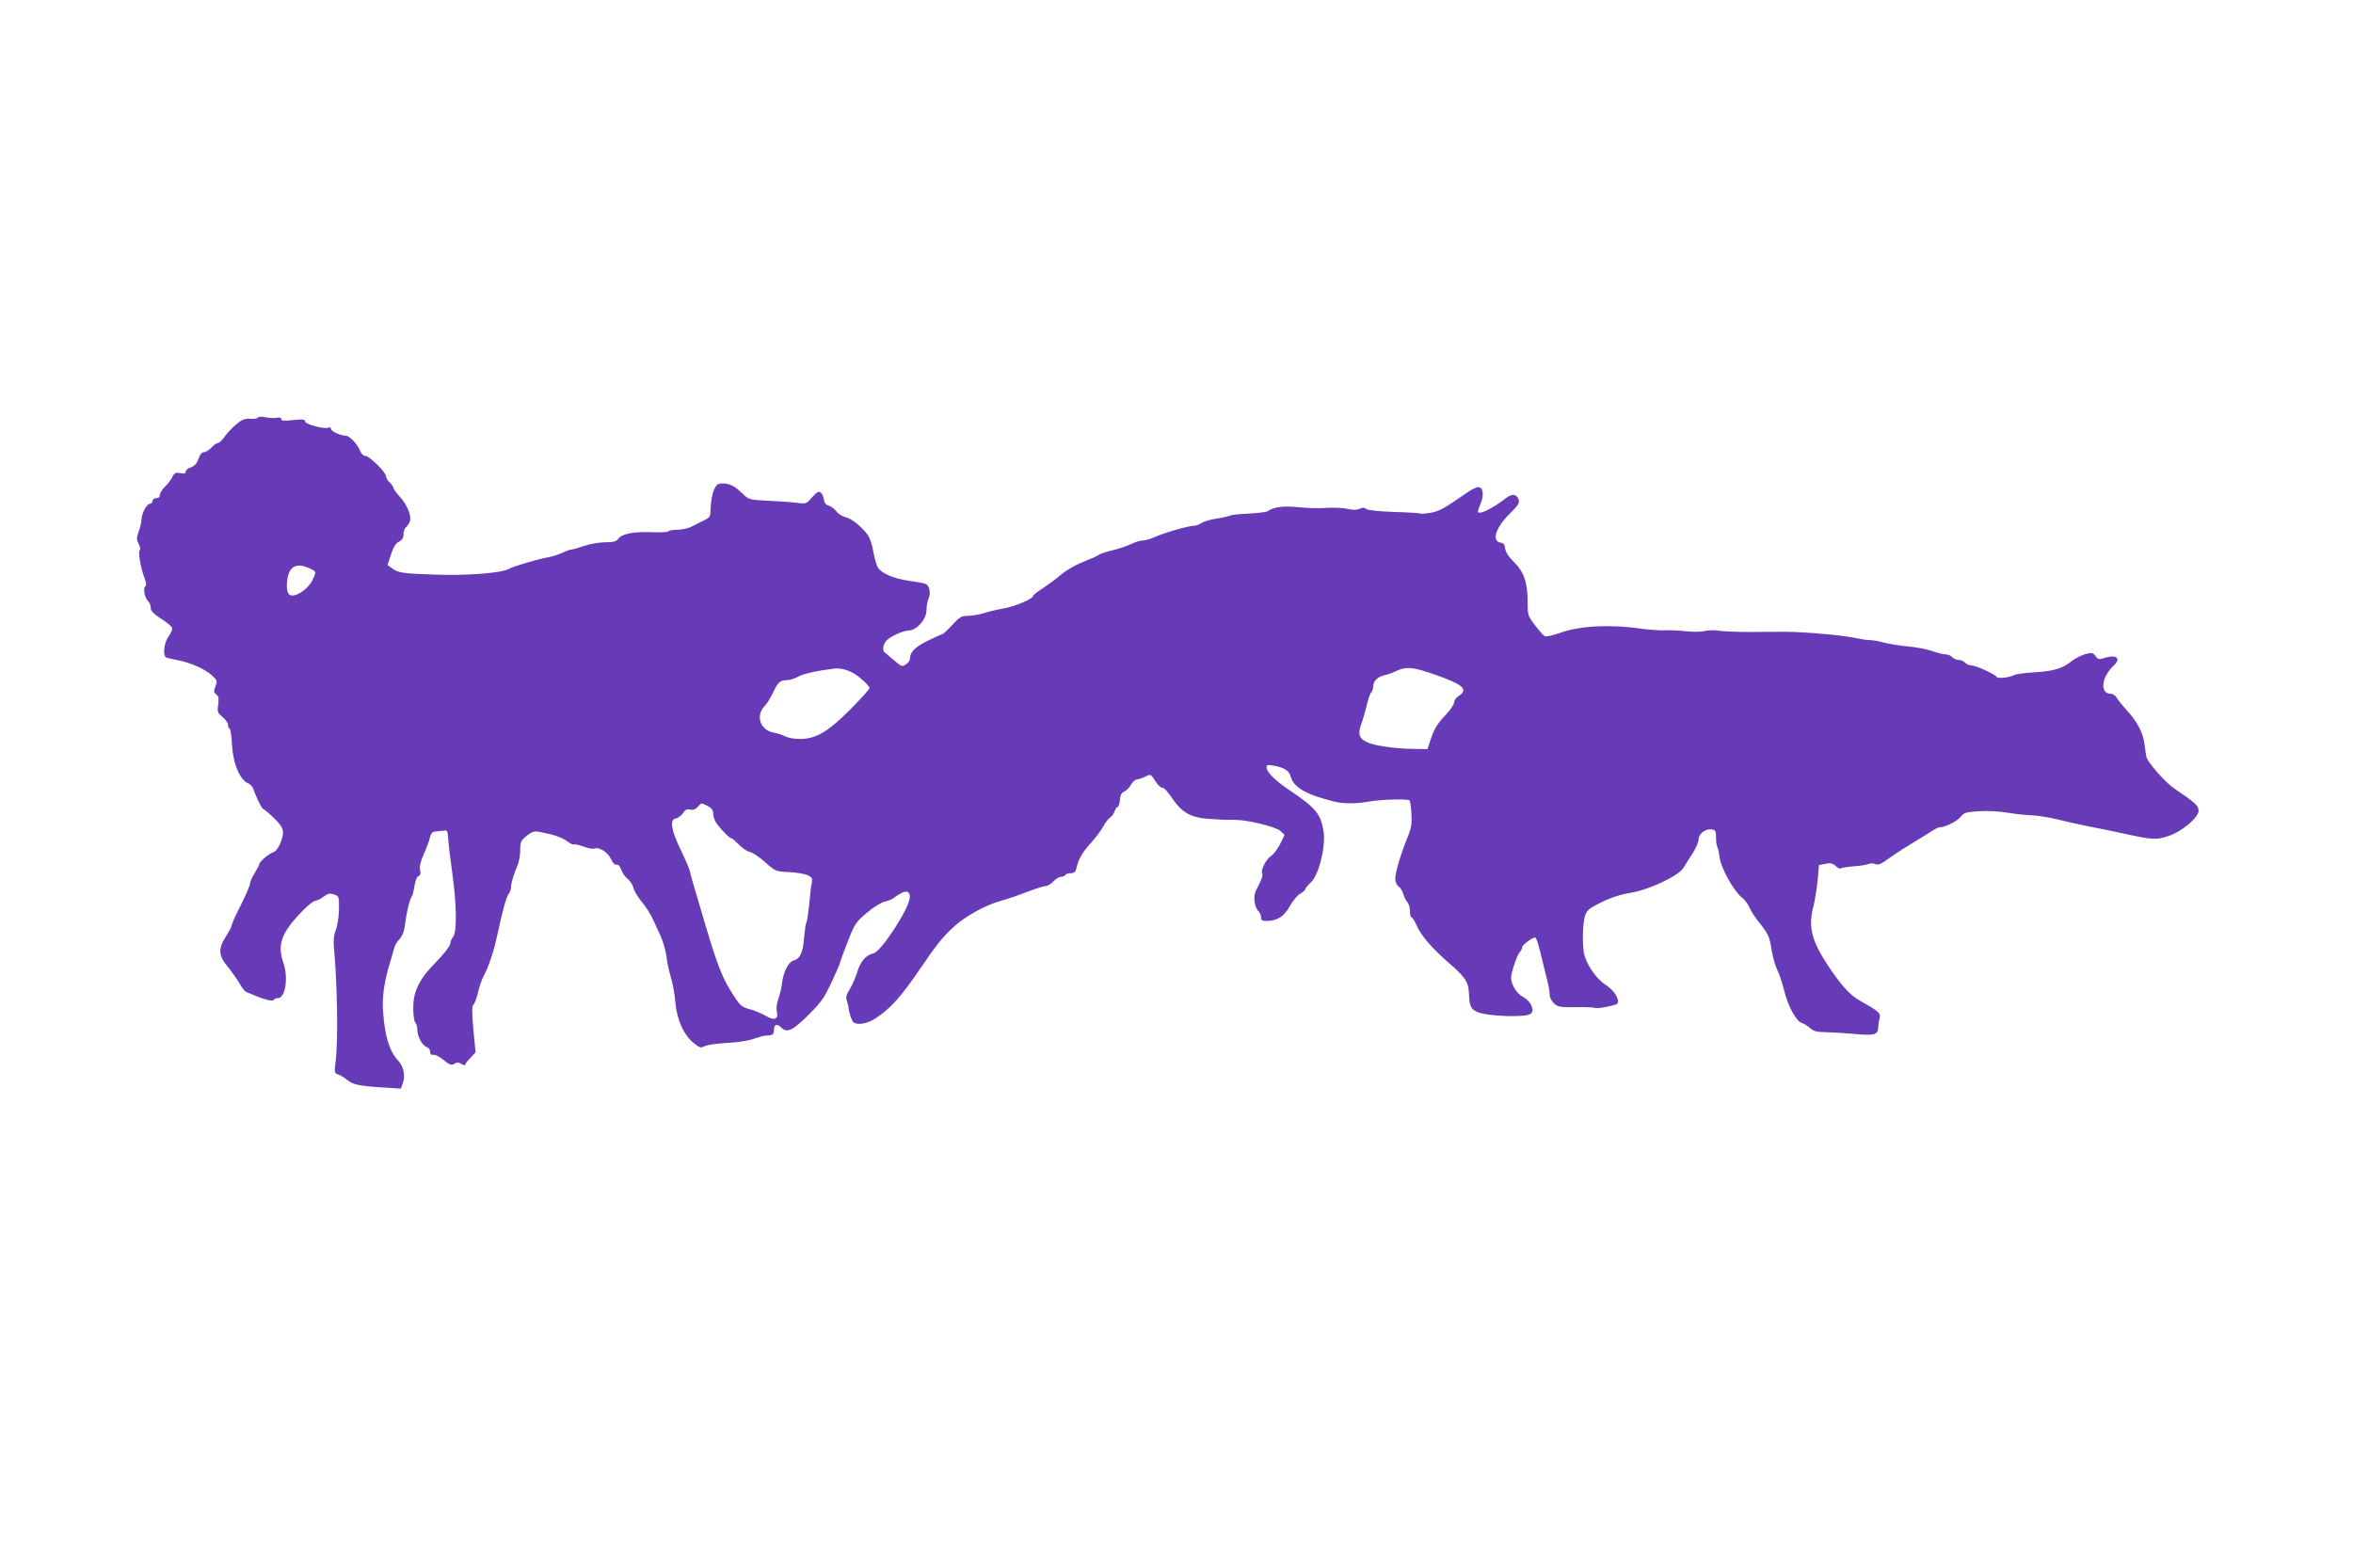
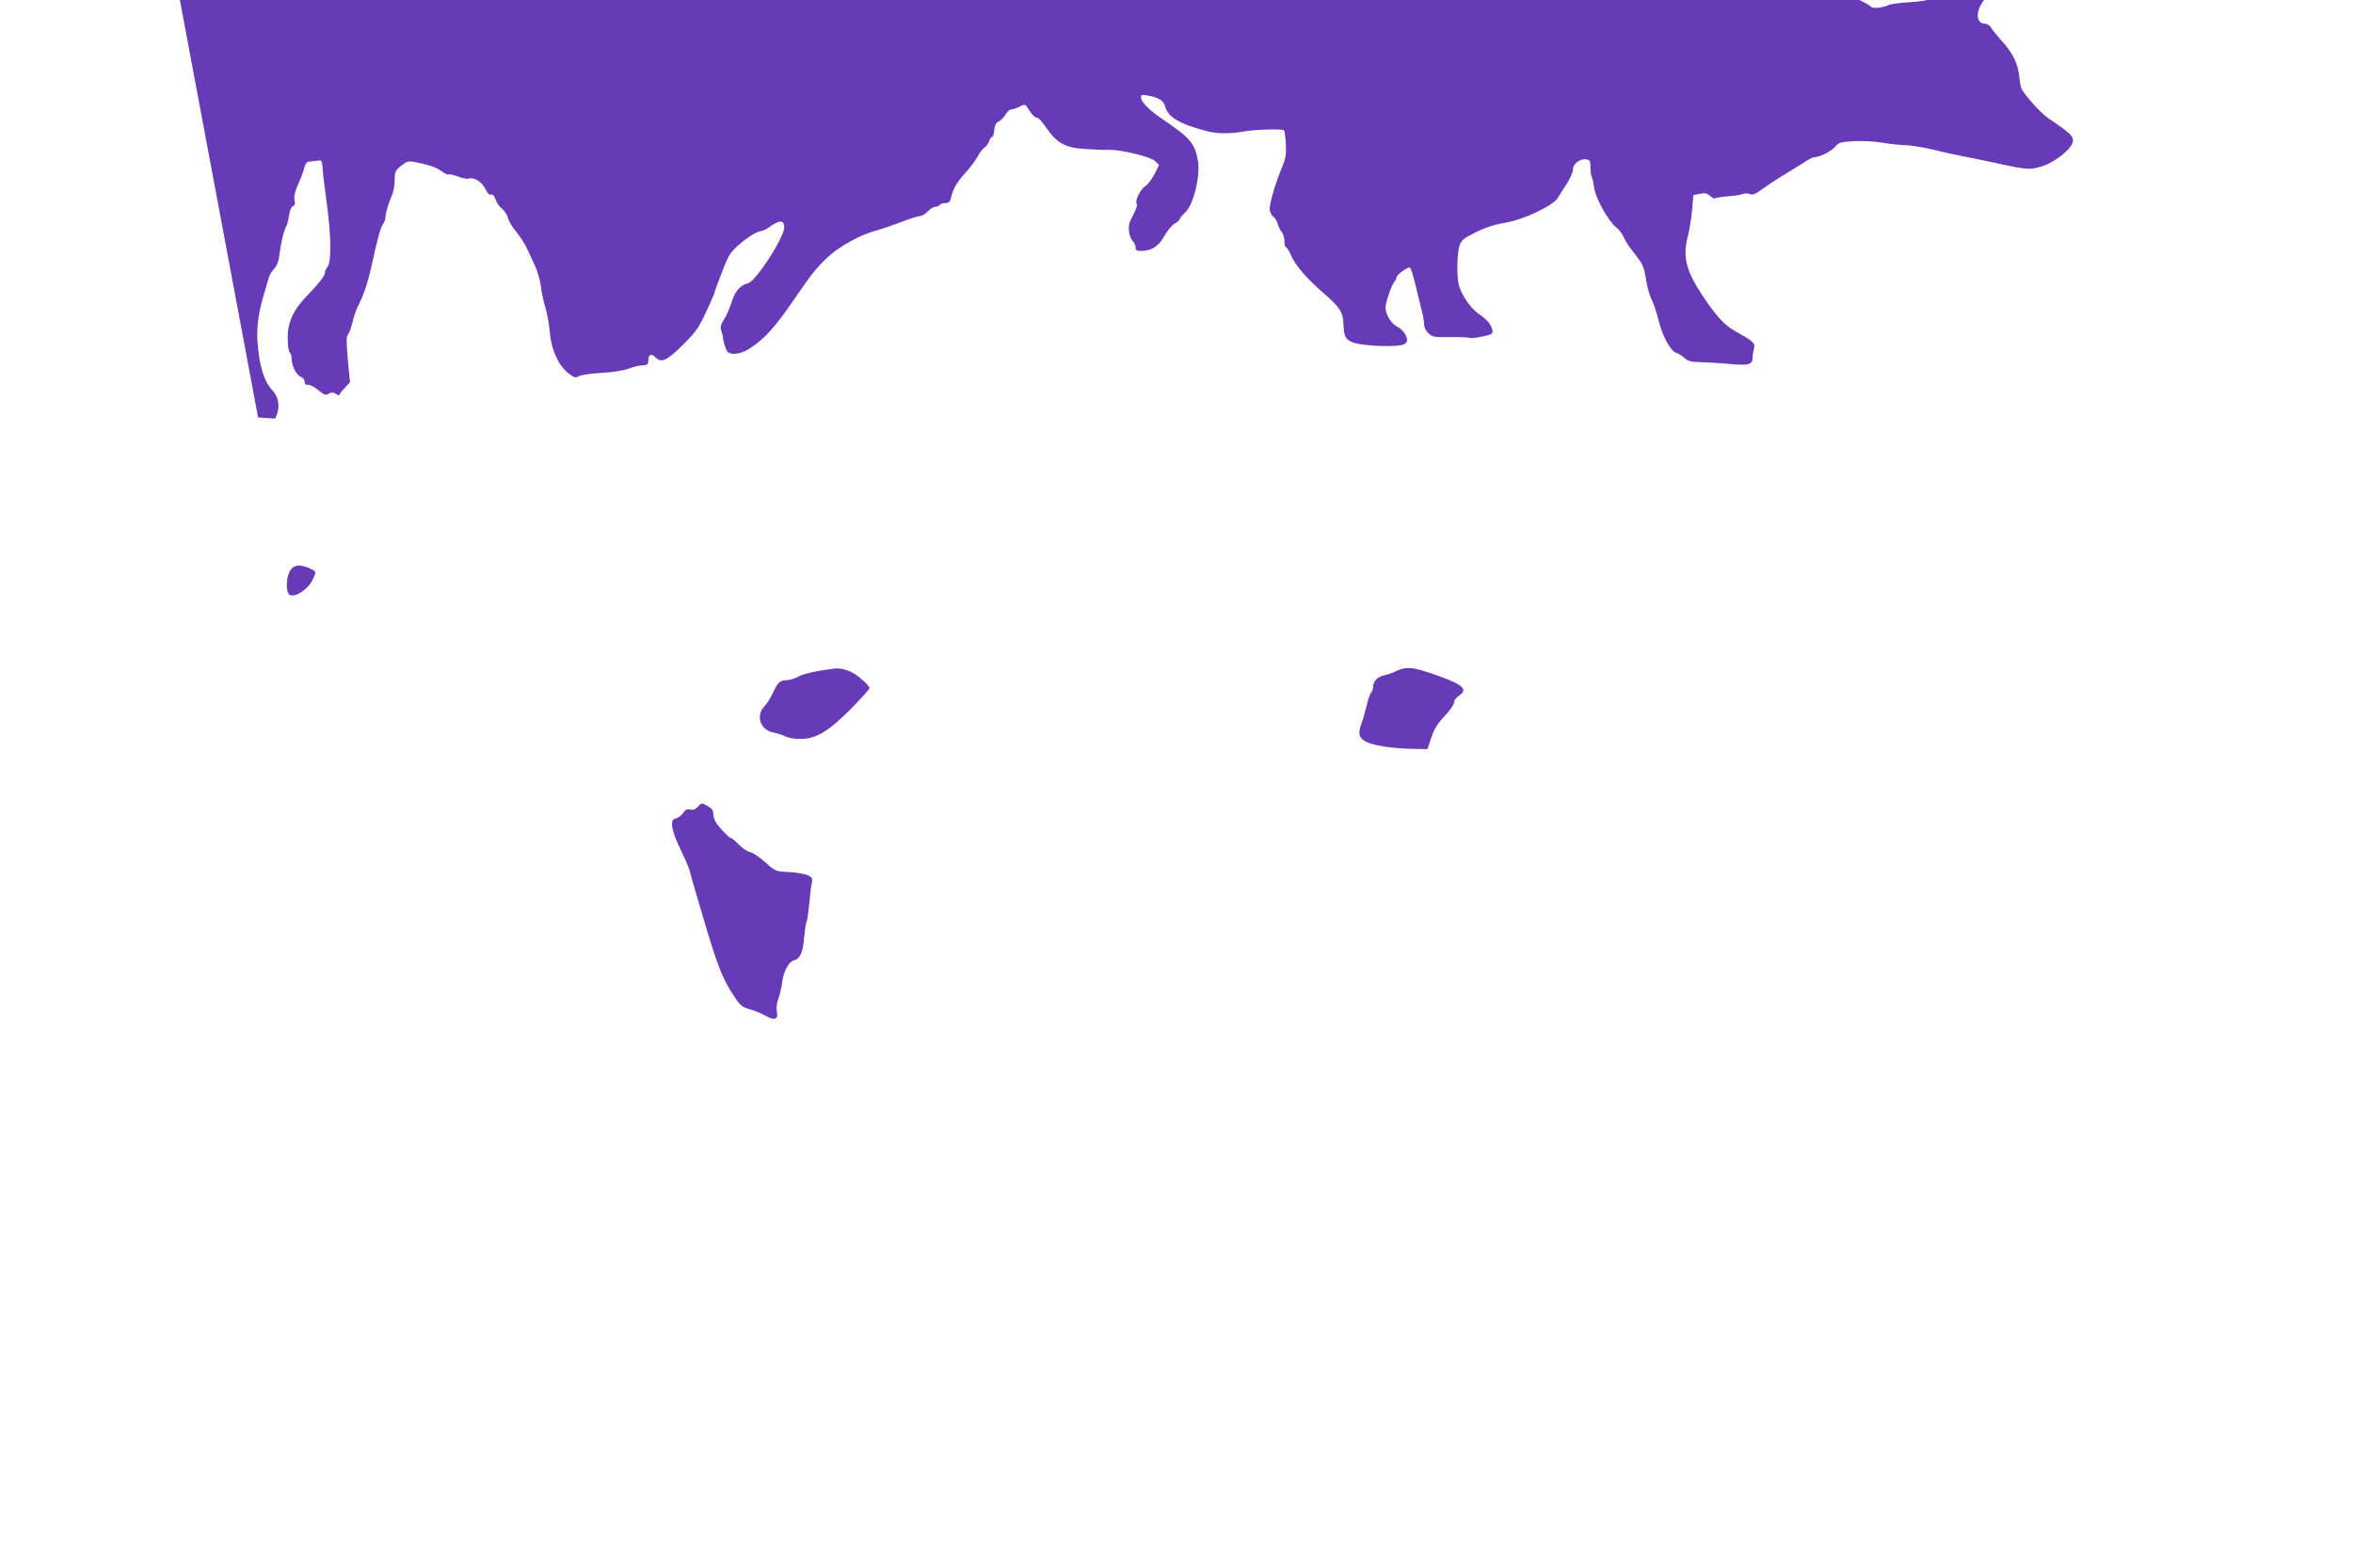
<svg xmlns="http://www.w3.org/2000/svg" version="1.0" width="1280pt" height="853pt" viewBox="0 0 1280 853" preserveAspectRatio="xMidYMid meet">
  <g transform="translate(0,853) scale(0.1,-0.1)" fill="#673ab7" stroke="none">
-     <path d="M1404 6259 c-3 -6 -23 -9 -44 -7 -31 1 -45 -5 -77 -32 -21 -18 -49 -48 -62 -67 -13 -18 -29 -33 -36 -33 -6 0 -22 -11 -35 -25 -13 -14 -31 -25 -41 -25 -11 0 -22 -13 -29 -36 -9 -25 -21 -39 -41 -46 -16 -5 -29 -16 -29 -24 0 -10 -8 -12 -29 -8 -25 5 -32 2 -44 -22 -8 -16 -27 -40 -41 -53 -14 -14 -26 -33 -26 -43 0 -11 -7 -18 -20 -18 -11 0 -20 -7 -20 -15 0 -8 -6 -15 -14 -15 -17 0 -46 -54 -46 -85 0 -12 -7 -41 -15 -65 -13 -37 -13 -45 0 -70 8 -16 11 -30 6 -32 -12 -4 4 -98 25 -152 10 -27 12 -41 4 -46 -13 -8 -2 -66 16 -81 8 -6 14 -22 14 -35 0 -17 14 -32 55 -59 31 -19 58 -42 61 -50 3 -8 -5 -29 -19 -47 -23 -31 -32 -96 -16 -113 3 -3 32 -10 64 -16 70 -13 150 -48 189 -84 27 -25 29 -29 18 -59 -10 -26 -10 -33 4 -43 13 -10 15 -22 11 -56 -6 -39 -3 -45 23 -67 17 -14 30 -32 30 -42 0 -9 4 -19 9 -22 5 -3 11 -43 13 -88 6 -105 44 -193 91 -211 9 -4 20 -15 23 -24 15 -44 48 -113 55 -113 3 0 30 -22 58 -49 56 -54 62 -74 35 -140 -9 -24 -25 -43 -37 -47 -24 -7 -77 -53 -77 -66 0 -5 -11 -26 -25 -48 -14 -22 -25 -48 -25 -57 0 -10 -23 -63 -50 -117 -28 -54 -50 -104 -50 -111 0 -6 -14 -33 -32 -61 -42 -65 -39 -103 10 -162 20 -24 49 -65 64 -90 14 -26 32 -48 40 -50 7 -2 22 -8 33 -13 54 -24 110 -39 113 -29 2 5 12 10 23 10 42 0 59 112 30 194 -34 98 -10 164 106 282 29 30 60 54 69 54 8 0 28 10 44 22 25 18 35 20 58 12 26 -9 27 -12 26 -81 -1 -39 -8 -89 -17 -111 -10 -25 -14 -57 -11 -88 19 -205 24 -514 10 -625 -8 -63 -7 -67 13 -74 12 -3 33 -17 49 -29 30 -26 66 -34 199 -42 l93 -6 11 28 c15 40 5 92 -24 123 -48 51 -73 131 -83 265 -7 82 7 174 41 281 7 22 15 52 19 66 3 14 16 37 30 51 16 19 26 44 30 85 8 62 25 132 37 148 4 6 10 31 14 57 4 27 13 49 22 52 10 4 13 14 8 34 -4 19 3 47 21 87 15 33 30 74 33 90 5 20 13 30 26 31 11 1 31 3 45 5 23 4 25 1 28 -41 1 -25 11 -109 22 -186 24 -172 27 -322 5 -350 -8 -10 -15 -26 -15 -34 0 -16 -33 -58 -110 -138 -48 -51 -78 -107 -88 -162 -8 -49 -3 -123 8 -134 6 -6 10 -22 10 -36 0 -37 27 -88 50 -95 11 -4 20 -15 20 -26 0 -14 6 -19 18 -17 10 1 35 -11 56 -29 32 -26 42 -30 57 -20 15 9 24 9 39 -1 11 -7 20 -9 20 -5 0 5 13 22 29 38 l28 31 -12 123 c-8 94 -8 126 0 135 7 6 18 36 25 66 7 30 19 66 26 80 32 61 56 131 75 215 35 160 51 219 65 240 8 10 14 28 14 39 0 21 15 73 37 123 7 17 13 53 13 80 0 43 4 51 35 76 29 23 42 27 68 22 78 -15 124 -30 153 -52 17 -12 33 -20 37 -17 3 3 26 -2 51 -11 25 -10 52 -15 61 -11 26 9 71 -20 89 -58 10 -22 22 -33 30 -30 9 3 18 -6 25 -26 6 -18 21 -40 35 -51 13 -10 27 -31 31 -46 3 -16 19 -43 33 -62 39 -48 60 -81 78 -121 9 -19 26 -57 39 -85 12 -27 26 -75 30 -105 3 -30 14 -82 24 -115 10 -33 22 -95 25 -139 8 -95 48 -181 102 -222 30 -24 39 -26 55 -16 11 7 63 15 117 18 53 2 120 12 147 21 53 18 58 19 93 21 16 2 22 8 22 26 0 34 16 40 40 16 31 -31 62 -17 150 71 77 77 87 92 153 241 10 20 17 39 17 43 0 3 18 53 41 111 38 98 44 107 104 158 35 30 79 57 97 61 18 4 40 12 48 19 61 46 90 47 89 4 -1 -58 -155 -294 -197 -304 -42 -10 -71 -43 -89 -103 -10 -31 -28 -73 -41 -93 -17 -27 -22 -43 -16 -60 4 -13 8 -27 9 -33 2 -31 19 -81 29 -87 24 -16 74 -7 117 21 83 54 138 115 248 276 88 129 115 163 178 222 57 54 172 119 253 141 54 16 84 26 169 58 35 13 71 24 81 24 9 0 27 11 40 25 13 14 31 25 41 25 10 0 21 5 24 10 3 6 17 10 30 10 19 0 26 7 31 28 11 49 32 86 79 137 25 28 55 67 65 87 11 20 28 43 38 50 11 7 22 23 26 36 4 12 11 22 16 22 5 0 10 17 12 38 2 26 9 40 24 46 11 5 28 22 37 38 9 15 23 28 32 28 9 0 29 7 45 15 29 15 30 15 55 -25 14 -21 31 -37 37 -35 8 3 32 -24 57 -61 52 -76 103 -104 203 -109 35 -2 72 -4 83 -5 11 0 36 0 55 0 66 0 221 -38 245 -60 l23 -22 -24 -49 c-14 -27 -36 -57 -50 -66 -27 -17 -58 -79 -48 -95 6 -10 -2 -31 -33 -91 -17 -32 -10 -91 13 -114 8 -8 14 -23 14 -34 0 -15 7 -19 30 -19 57 0 95 24 127 81 17 30 42 61 57 68 14 8 26 18 26 23 0 5 14 22 31 38 43 39 82 195 69 277 -16 98 -42 128 -195 231 -68 46 -115 93 -115 116 0 16 5 17 38 11 58 -10 85 -28 93 -59 16 -59 80 -97 234 -136 51 -13 128 -13 195 0 60 11 208 15 218 6 3 -4 8 -37 10 -74 3 -55 -1 -79 -21 -127 -35 -84 -67 -192 -67 -225 0 -17 8 -35 18 -42 10 -7 22 -26 26 -42 4 -15 14 -35 21 -43 8 -8 15 -30 15 -49 0 -19 4 -34 8 -34 5 0 17 -19 27 -42 24 -57 86 -128 184 -213 81 -70 100 -99 102 -160 3 -70 10 -85 47 -101 55 -23 261 -30 286 -10 17 14 17 19 6 47 -8 18 -27 37 -45 46 -34 16 -65 68 -65 106 1 29 34 125 49 140 6 6 11 17 11 24 0 12 55 53 71 53 7 0 22 -49 44 -145 9 -38 21 -86 26 -106 5 -20 9 -47 9 -61 0 -13 10 -34 23 -46 21 -20 33 -22 119 -21 53 1 100 -1 104 -4 5 -3 36 0 69 7 51 10 59 15 57 32 -6 32 -29 61 -74 91 -49 33 -102 114 -112 170 -9 60 -6 165 7 203 10 29 24 40 87 71 50 25 104 43 160 52 102 17 260 92 287 135 9 15 31 50 50 79 18 28 33 63 33 77 0 30 38 59 72 54 20 -3 23 -9 23 -43 0 -22 3 -44 6 -50 4 -5 10 -33 14 -62 8 -58 77 -181 121 -216 15 -11 32 -35 40 -52 7 -18 30 -54 52 -81 53 -67 58 -79 70 -155 6 -37 19 -84 31 -107 11 -22 27 -71 36 -108 19 -83 66 -170 97 -179 13 -4 33 -17 46 -29 19 -16 37 -21 85 -21 34 -1 101 -5 149 -9 110 -11 133 -6 135 31 0 15 4 40 8 54 7 28 -4 37 -110 97 -51 28 -102 85 -172 191 -90 137 -108 211 -77 326 8 33 18 96 22 140 l7 79 35 7 c28 6 39 3 56 -12 11 -10 23 -17 26 -13 4 3 34 8 69 11 34 2 72 8 83 13 12 4 29 4 39 -1 12 -7 32 1 79 36 35 25 95 63 133 86 39 23 82 50 97 60 15 10 34 19 41 19 29 0 93 32 113 57 19 23 31 26 102 30 43 3 113 -1 153 -8 41 -7 99 -13 129 -14 30 -1 93 -11 140 -22 47 -12 123 -29 170 -38 47 -9 135 -27 195 -40 156 -34 173 -35 238 -14 75 24 167 101 167 139 0 27 -19 44 -133 121 -48 32 -145 143 -151 172 -3 12 -7 42 -10 67 -7 61 -39 124 -95 184 -25 28 -51 60 -57 71 -6 11 -21 21 -34 21 -58 3 -48 90 16 151 44 40 20 64 -44 45 -33 -11 -39 -10 -53 9 -14 19 -19 20 -57 10 -22 -7 -54 -23 -71 -36 -48 -41 -99 -56 -200 -62 -53 -3 -105 -10 -116 -16 -28 -14 -87 -20 -94 -9 -10 15 -113 62 -137 62 -12 0 -27 7 -34 15 -7 8 -23 15 -35 15 -12 0 -28 7 -35 15 -7 8 -22 15 -35 15 -12 0 -46 8 -76 19 -30 10 -90 21 -134 25 -44 4 -102 14 -130 21 -27 8 -62 13 -76 13 -15 0 -48 5 -75 11 -58 14 -270 33 -369 34 -38 0 -128 0 -200 -1 -71 0 -150 3 -175 7 -25 4 -60 3 -79 -2 -19 -5 -64 -5 -100 -1 -36 4 -88 7 -116 5 -27 -1 -81 3 -120 8 -175 26 -342 17 -449 -22 -39 -14 -76 -22 -83 -18 -7 4 -31 31 -53 60 -39 51 -40 56 -40 130 0 102 -21 163 -76 215 -27 27 -43 51 -46 71 -2 22 -9 31 -24 33 -52 7 -29 81 51 160 45 44 52 57 46 75 -11 30 -36 33 -69 7 -76 -59 -152 -95 -152 -72 0 5 7 26 16 47 18 45 11 85 -15 85 -10 0 -38 -14 -62 -31 -126 -87 -148 -99 -194 -108 -27 -5 -53 -7 -57 -5 -4 3 -69 7 -144 9 -83 3 -142 9 -151 16 -10 9 -20 9 -37 1 -16 -7 -37 -7 -67 0 -24 5 -75 8 -114 5 -38 -3 -108 -1 -155 4 -81 8 -132 1 -166 -23 -6 -4 -52 -9 -102 -12 -50 -2 -95 -7 -101 -11 -6 -3 -39 -11 -72 -16 -34 -5 -71 -16 -83 -24 -11 -8 -30 -15 -41 -15 -28 0 -161 -38 -212 -61 -24 -11 -53 -19 -66 -19 -13 0 -42 -9 -65 -20 -22 -11 -69 -26 -102 -34 -34 -8 -67 -19 -74 -25 -7 -6 -44 -22 -82 -37 -38 -14 -91 -44 -119 -68 -27 -23 -74 -57 -102 -76 -29 -18 -53 -37 -53 -42 0 -15 -97 -57 -161 -68 -35 -6 -84 -18 -109 -26 -25 -8 -63 -14 -84 -14 -35 0 -46 -6 -86 -50 -25 -27 -50 -50 -54 -50 -4 0 -40 -16 -80 -36 -70 -35 -96 -61 -96 -99 0 -8 -10 -21 -22 -29 -20 -14 -24 -13 -62 20 -23 19 -47 40 -54 45 -14 11 -8 46 12 66 22 22 91 53 119 53 43 0 97 61 97 111 0 21 5 49 11 63 14 30 5 72 -17 80 -9 4 -48 11 -87 16 -84 12 -150 40 -171 72 -8 12 -19 51 -25 86 -5 34 -19 75 -30 91 -32 45 -90 91 -122 98 -16 3 -39 17 -50 32 -11 14 -30 28 -42 31 -15 4 -23 15 -25 32 -2 15 -9 32 -17 38 -11 9 -21 4 -47 -25 -32 -37 -33 -37 -88 -30 -30 4 -100 9 -155 11 -97 5 -101 6 -135 38 -44 43 -71 56 -110 56 -26 0 -33 -6 -47 -37 -9 -21 -16 -63 -17 -93 -1 -53 -2 -54 -41 -73 -22 -11 -52 -26 -67 -34 -15 -7 -48 -14 -73 -15 -25 0 -48 -4 -50 -9 -3 -4 -45 -6 -93 -4 -95 4 -160 -9 -180 -37 -10 -14 -27 -18 -70 -18 -32 0 -83 -9 -115 -20 -31 -11 -63 -20 -70 -20 -8 0 -29 -8 -48 -17 -19 -9 -52 -20 -74 -24 -61 -11 -187 -48 -215 -63 -43 -24 -227 -38 -402 -32 -181 6 -203 10 -236 35 l-24 17 19 58 c13 40 26 61 43 69 18 9 25 21 25 40 0 15 5 31 10 35 6 4 15 17 22 29 16 29 -9 95 -54 143 -18 20 -33 41 -33 46 0 6 -9 19 -20 29 -11 10 -20 25 -20 34 0 22 -91 111 -113 111 -10 0 -22 12 -28 28 -13 34 -58 82 -78 82 -29 0 -81 24 -81 38 0 7 -5 10 -11 6 -18 -11 -129 17 -129 33 0 12 -12 13 -65 8 -49 -6 -65 -4 -65 5 0 8 -9 11 -26 7 -14 -2 -41 -1 -60 3 -19 5 -37 4 -40 -1z m297 -829 c18 -10 18 -13 4 -45 -26 -64 -115 -118 -136 -84 -14 22 -10 87 6 119 21 41 62 44 126 10z m2948 -566 c36 -23 81 -66 81 -77 0 -6 -46 -57 -102 -114 -122 -123 -190 -163 -275 -163 -30 0 -66 6 -81 14 -15 8 -44 17 -65 21 -73 14 -98 94 -46 146 12 12 31 43 44 71 27 57 38 68 77 68 15 0 42 9 60 19 28 16 105 33 198 44 32 4 75 -8 109 -29z m3171 -9 c142 -51 168 -76 115 -111 -14 -9 -25 -25 -25 -36 0 -10 -23 -44 -52 -74 -37 -39 -57 -71 -72 -117 l-21 -62 -75 1 c-103 1 -219 18 -257 38 -41 21 -47 44 -28 97 9 24 22 70 30 102 7 33 18 64 24 70 6 6 11 21 11 33 0 28 24 52 58 60 15 3 41 11 57 19 67 32 96 29 235 -20z m-3970 -710 c23 -12 30 -23 30 -44 0 -16 10 -41 22 -56 30 -38 67 -75 76 -75 5 0 23 -16 42 -35 18 -19 45 -37 60 -40 15 -3 53 -29 83 -56 55 -49 57 -50 129 -53 40 -2 86 -10 101 -17 25 -11 28 -17 23 -43 -4 -17 -10 -69 -14 -116 -5 -47 -11 -91 -15 -97 -4 -6 -9 -44 -13 -84 -6 -81 -22 -116 -57 -124 -28 -8 -56 -63 -63 -124 -3 -25 -12 -64 -20 -85 -9 -23 -12 -51 -8 -69 9 -43 -12 -51 -61 -23 -22 13 -61 29 -87 36 -39 10 -52 20 -81 65 -68 101 -94 168 -178 455 -56 189 -60 202 -66 230 -3 14 -26 67 -51 119 -52 107 -60 164 -25 169 12 2 29 15 38 28 12 19 22 24 39 20 16 -4 29 1 41 14 22 24 19 24 55 5z" />
+     <path d="M1404 6259 l93 -6 11 28 c15 40 5 92 -24 123 -48 51 -73 131 -83 265 -7 82 7 174 41 281 7 22 15 52 19 66 3 14 16 37 30 51 16 19 26 44 30 85 8 62 25 132 37 148 4 6 10 31 14 57 4 27 13 49 22 52 10 4 13 14 8 34 -4 19 3 47 21 87 15 33 30 74 33 90 5 20 13 30 26 31 11 1 31 3 45 5 23 4 25 1 28 -41 1 -25 11 -109 22 -186 24 -172 27 -322 5 -350 -8 -10 -15 -26 -15 -34 0 -16 -33 -58 -110 -138 -48 -51 -78 -107 -88 -162 -8 -49 -3 -123 8 -134 6 -6 10 -22 10 -36 0 -37 27 -88 50 -95 11 -4 20 -15 20 -26 0 -14 6 -19 18 -17 10 1 35 -11 56 -29 32 -26 42 -30 57 -20 15 9 24 9 39 -1 11 -7 20 -9 20 -5 0 5 13 22 29 38 l28 31 -12 123 c-8 94 -8 126 0 135 7 6 18 36 25 66 7 30 19 66 26 80 32 61 56 131 75 215 35 160 51 219 65 240 8 10 14 28 14 39 0 21 15 73 37 123 7 17 13 53 13 80 0 43 4 51 35 76 29 23 42 27 68 22 78 -15 124 -30 153 -52 17 -12 33 -20 37 -17 3 3 26 -2 51 -11 25 -10 52 -15 61 -11 26 9 71 -20 89 -58 10 -22 22 -33 30 -30 9 3 18 -6 25 -26 6 -18 21 -40 35 -51 13 -10 27 -31 31 -46 3 -16 19 -43 33 -62 39 -48 60 -81 78 -121 9 -19 26 -57 39 -85 12 -27 26 -75 30 -105 3 -30 14 -82 24 -115 10 -33 22 -95 25 -139 8 -95 48 -181 102 -222 30 -24 39 -26 55 -16 11 7 63 15 117 18 53 2 120 12 147 21 53 18 58 19 93 21 16 2 22 8 22 26 0 34 16 40 40 16 31 -31 62 -17 150 71 77 77 87 92 153 241 10 20 17 39 17 43 0 3 18 53 41 111 38 98 44 107 104 158 35 30 79 57 97 61 18 4 40 12 48 19 61 46 90 47 89 4 -1 -58 -155 -294 -197 -304 -42 -10 -71 -43 -89 -103 -10 -31 -28 -73 -41 -93 -17 -27 -22 -43 -16 -60 4 -13 8 -27 9 -33 2 -31 19 -81 29 -87 24 -16 74 -7 117 21 83 54 138 115 248 276 88 129 115 163 178 222 57 54 172 119 253 141 54 16 84 26 169 58 35 13 71 24 81 24 9 0 27 11 40 25 13 14 31 25 41 25 10 0 21 5 24 10 3 6 17 10 30 10 19 0 26 7 31 28 11 49 32 86 79 137 25 28 55 67 65 87 11 20 28 43 38 50 11 7 22 23 26 36 4 12 11 22 16 22 5 0 10 17 12 38 2 26 9 40 24 46 11 5 28 22 37 38 9 15 23 28 32 28 9 0 29 7 45 15 29 15 30 15 55 -25 14 -21 31 -37 37 -35 8 3 32 -24 57 -61 52 -76 103 -104 203 -109 35 -2 72 -4 83 -5 11 0 36 0 55 0 66 0 221 -38 245 -60 l23 -22 -24 -49 c-14 -27 -36 -57 -50 -66 -27 -17 -58 -79 -48 -95 6 -10 -2 -31 -33 -91 -17 -32 -10 -91 13 -114 8 -8 14 -23 14 -34 0 -15 7 -19 30 -19 57 0 95 24 127 81 17 30 42 61 57 68 14 8 26 18 26 23 0 5 14 22 31 38 43 39 82 195 69 277 -16 98 -42 128 -195 231 -68 46 -115 93 -115 116 0 16 5 17 38 11 58 -10 85 -28 93 -59 16 -59 80 -97 234 -136 51 -13 128 -13 195 0 60 11 208 15 218 6 3 -4 8 -37 10 -74 3 -55 -1 -79 -21 -127 -35 -84 -67 -192 -67 -225 0 -17 8 -35 18 -42 10 -7 22 -26 26 -42 4 -15 14 -35 21 -43 8 -8 15 -30 15 -49 0 -19 4 -34 8 -34 5 0 17 -19 27 -42 24 -57 86 -128 184 -213 81 -70 100 -99 102 -160 3 -70 10 -85 47 -101 55 -23 261 -30 286 -10 17 14 17 19 6 47 -8 18 -27 37 -45 46 -34 16 -65 68 -65 106 1 29 34 125 49 140 6 6 11 17 11 24 0 12 55 53 71 53 7 0 22 -49 44 -145 9 -38 21 -86 26 -106 5 -20 9 -47 9 -61 0 -13 10 -34 23 -46 21 -20 33 -22 119 -21 53 1 100 -1 104 -4 5 -3 36 0 69 7 51 10 59 15 57 32 -6 32 -29 61 -74 91 -49 33 -102 114 -112 170 -9 60 -6 165 7 203 10 29 24 40 87 71 50 25 104 43 160 52 102 17 260 92 287 135 9 15 31 50 50 79 18 28 33 63 33 77 0 30 38 59 72 54 20 -3 23 -9 23 -43 0 -22 3 -44 6 -50 4 -5 10 -33 14 -62 8 -58 77 -181 121 -216 15 -11 32 -35 40 -52 7 -18 30 -54 52 -81 53 -67 58 -79 70 -155 6 -37 19 -84 31 -107 11 -22 27 -71 36 -108 19 -83 66 -170 97 -179 13 -4 33 -17 46 -29 19 -16 37 -21 85 -21 34 -1 101 -5 149 -9 110 -11 133 -6 135 31 0 15 4 40 8 54 7 28 -4 37 -110 97 -51 28 -102 85 -172 191 -90 137 -108 211 -77 326 8 33 18 96 22 140 l7 79 35 7 c28 6 39 3 56 -12 11 -10 23 -17 26 -13 4 3 34 8 69 11 34 2 72 8 83 13 12 4 29 4 39 -1 12 -7 32 1 79 36 35 25 95 63 133 86 39 23 82 50 97 60 15 10 34 19 41 19 29 0 93 32 113 57 19 23 31 26 102 30 43 3 113 -1 153 -8 41 -7 99 -13 129 -14 30 -1 93 -11 140 -22 47 -12 123 -29 170 -38 47 -9 135 -27 195 -40 156 -34 173 -35 238 -14 75 24 167 101 167 139 0 27 -19 44 -133 121 -48 32 -145 143 -151 172 -3 12 -7 42 -10 67 -7 61 -39 124 -95 184 -25 28 -51 60 -57 71 -6 11 -21 21 -34 21 -58 3 -48 90 16 151 44 40 20 64 -44 45 -33 -11 -39 -10 -53 9 -14 19 -19 20 -57 10 -22 -7 -54 -23 -71 -36 -48 -41 -99 -56 -200 -62 -53 -3 -105 -10 -116 -16 -28 -14 -87 -20 -94 -9 -10 15 -113 62 -137 62 -12 0 -27 7 -34 15 -7 8 -23 15 -35 15 -12 0 -28 7 -35 15 -7 8 -22 15 -35 15 -12 0 -46 8 -76 19 -30 10 -90 21 -134 25 -44 4 -102 14 -130 21 -27 8 -62 13 -76 13 -15 0 -48 5 -75 11 -58 14 -270 33 -369 34 -38 0 -128 0 -200 -1 -71 0 -150 3 -175 7 -25 4 -60 3 -79 -2 -19 -5 -64 -5 -100 -1 -36 4 -88 7 -116 5 -27 -1 -81 3 -120 8 -175 26 -342 17 -449 -22 -39 -14 -76 -22 -83 -18 -7 4 -31 31 -53 60 -39 51 -40 56 -40 130 0 102 -21 163 -76 215 -27 27 -43 51 -46 71 -2 22 -9 31 -24 33 -52 7 -29 81 51 160 45 44 52 57 46 75 -11 30 -36 33 -69 7 -76 -59 -152 -95 -152 -72 0 5 7 26 16 47 18 45 11 85 -15 85 -10 0 -38 -14 -62 -31 -126 -87 -148 -99 -194 -108 -27 -5 -53 -7 -57 -5 -4 3 -69 7 -144 9 -83 3 -142 9 -151 16 -10 9 -20 9 -37 1 -16 -7 -37 -7 -67 0 -24 5 -75 8 -114 5 -38 -3 -108 -1 -155 4 -81 8 -132 1 -166 -23 -6 -4 -52 -9 -102 -12 -50 -2 -95 -7 -101 -11 -6 -3 -39 -11 -72 -16 -34 -5 -71 -16 -83 -24 -11 -8 -30 -15 -41 -15 -28 0 -161 -38 -212 -61 -24 -11 -53 -19 -66 -19 -13 0 -42 -9 -65 -20 -22 -11 -69 -26 -102 -34 -34 -8 -67 -19 -74 -25 -7 -6 -44 -22 -82 -37 -38 -14 -91 -44 -119 -68 -27 -23 -74 -57 -102 -76 -29 -18 -53 -37 -53 -42 0 -15 -97 -57 -161 -68 -35 -6 -84 -18 -109 -26 -25 -8 -63 -14 -84 -14 -35 0 -46 -6 -86 -50 -25 -27 -50 -50 -54 -50 -4 0 -40 -16 -80 -36 -70 -35 -96 -61 -96 -99 0 -8 -10 -21 -22 -29 -20 -14 -24 -13 -62 20 -23 19 -47 40 -54 45 -14 11 -8 46 12 66 22 22 91 53 119 53 43 0 97 61 97 111 0 21 5 49 11 63 14 30 5 72 -17 80 -9 4 -48 11 -87 16 -84 12 -150 40 -171 72 -8 12 -19 51 -25 86 -5 34 -19 75 -30 91 -32 45 -90 91 -122 98 -16 3 -39 17 -50 32 -11 14 -30 28 -42 31 -15 4 -23 15 -25 32 -2 15 -9 32 -17 38 -11 9 -21 4 -47 -25 -32 -37 -33 -37 -88 -30 -30 4 -100 9 -155 11 -97 5 -101 6 -135 38 -44 43 -71 56 -110 56 -26 0 -33 -6 -47 -37 -9 -21 -16 -63 -17 -93 -1 -53 -2 -54 -41 -73 -22 -11 -52 -26 -67 -34 -15 -7 -48 -14 -73 -15 -25 0 -48 -4 -50 -9 -3 -4 -45 -6 -93 -4 -95 4 -160 -9 -180 -37 -10 -14 -27 -18 -70 -18 -32 0 -83 -9 -115 -20 -31 -11 -63 -20 -70 -20 -8 0 -29 -8 -48 -17 -19 -9 -52 -20 -74 -24 -61 -11 -187 -48 -215 -63 -43 -24 -227 -38 -402 -32 -181 6 -203 10 -236 35 l-24 17 19 58 c13 40 26 61 43 69 18 9 25 21 25 40 0 15 5 31 10 35 6 4 15 17 22 29 16 29 -9 95 -54 143 -18 20 -33 41 -33 46 0 6 -9 19 -20 29 -11 10 -20 25 -20 34 0 22 -91 111 -113 111 -10 0 -22 12 -28 28 -13 34 -58 82 -78 82 -29 0 -81 24 -81 38 0 7 -5 10 -11 6 -18 -11 -129 17 -129 33 0 12 -12 13 -65 8 -49 -6 -65 -4 -65 5 0 8 -9 11 -26 7 -14 -2 -41 -1 -60 3 -19 5 -37 4 -40 -1z m297 -829 c18 -10 18 -13 4 -45 -26 -64 -115 -118 -136 -84 -14 22 -10 87 6 119 21 41 62 44 126 10z m2948 -566 c36 -23 81 -66 81 -77 0 -6 -46 -57 -102 -114 -122 -123 -190 -163 -275 -163 -30 0 -66 6 -81 14 -15 8 -44 17 -65 21 -73 14 -98 94 -46 146 12 12 31 43 44 71 27 57 38 68 77 68 15 0 42 9 60 19 28 16 105 33 198 44 32 4 75 -8 109 -29z m3171 -9 c142 -51 168 -76 115 -111 -14 -9 -25 -25 -25 -36 0 -10 -23 -44 -52 -74 -37 -39 -57 -71 -72 -117 l-21 -62 -75 1 c-103 1 -219 18 -257 38 -41 21 -47 44 -28 97 9 24 22 70 30 102 7 33 18 64 24 70 6 6 11 21 11 33 0 28 24 52 58 60 15 3 41 11 57 19 67 32 96 29 235 -20z m-3970 -710 c23 -12 30 -23 30 -44 0 -16 10 -41 22 -56 30 -38 67 -75 76 -75 5 0 23 -16 42 -35 18 -19 45 -37 60 -40 15 -3 53 -29 83 -56 55 -49 57 -50 129 -53 40 -2 86 -10 101 -17 25 -11 28 -17 23 -43 -4 -17 -10 -69 -14 -116 -5 -47 -11 -91 -15 -97 -4 -6 -9 -44 -13 -84 -6 -81 -22 -116 -57 -124 -28 -8 -56 -63 -63 -124 -3 -25 -12 -64 -20 -85 -9 -23 -12 -51 -8 -69 9 -43 -12 -51 -61 -23 -22 13 -61 29 -87 36 -39 10 -52 20 -81 65 -68 101 -94 168 -178 455 -56 189 -60 202 -66 230 -3 14 -26 67 -51 119 -52 107 -60 164 -25 169 12 2 29 15 38 28 12 19 22 24 39 20 16 -4 29 1 41 14 22 24 19 24 55 5z" />
  </g>
</svg>